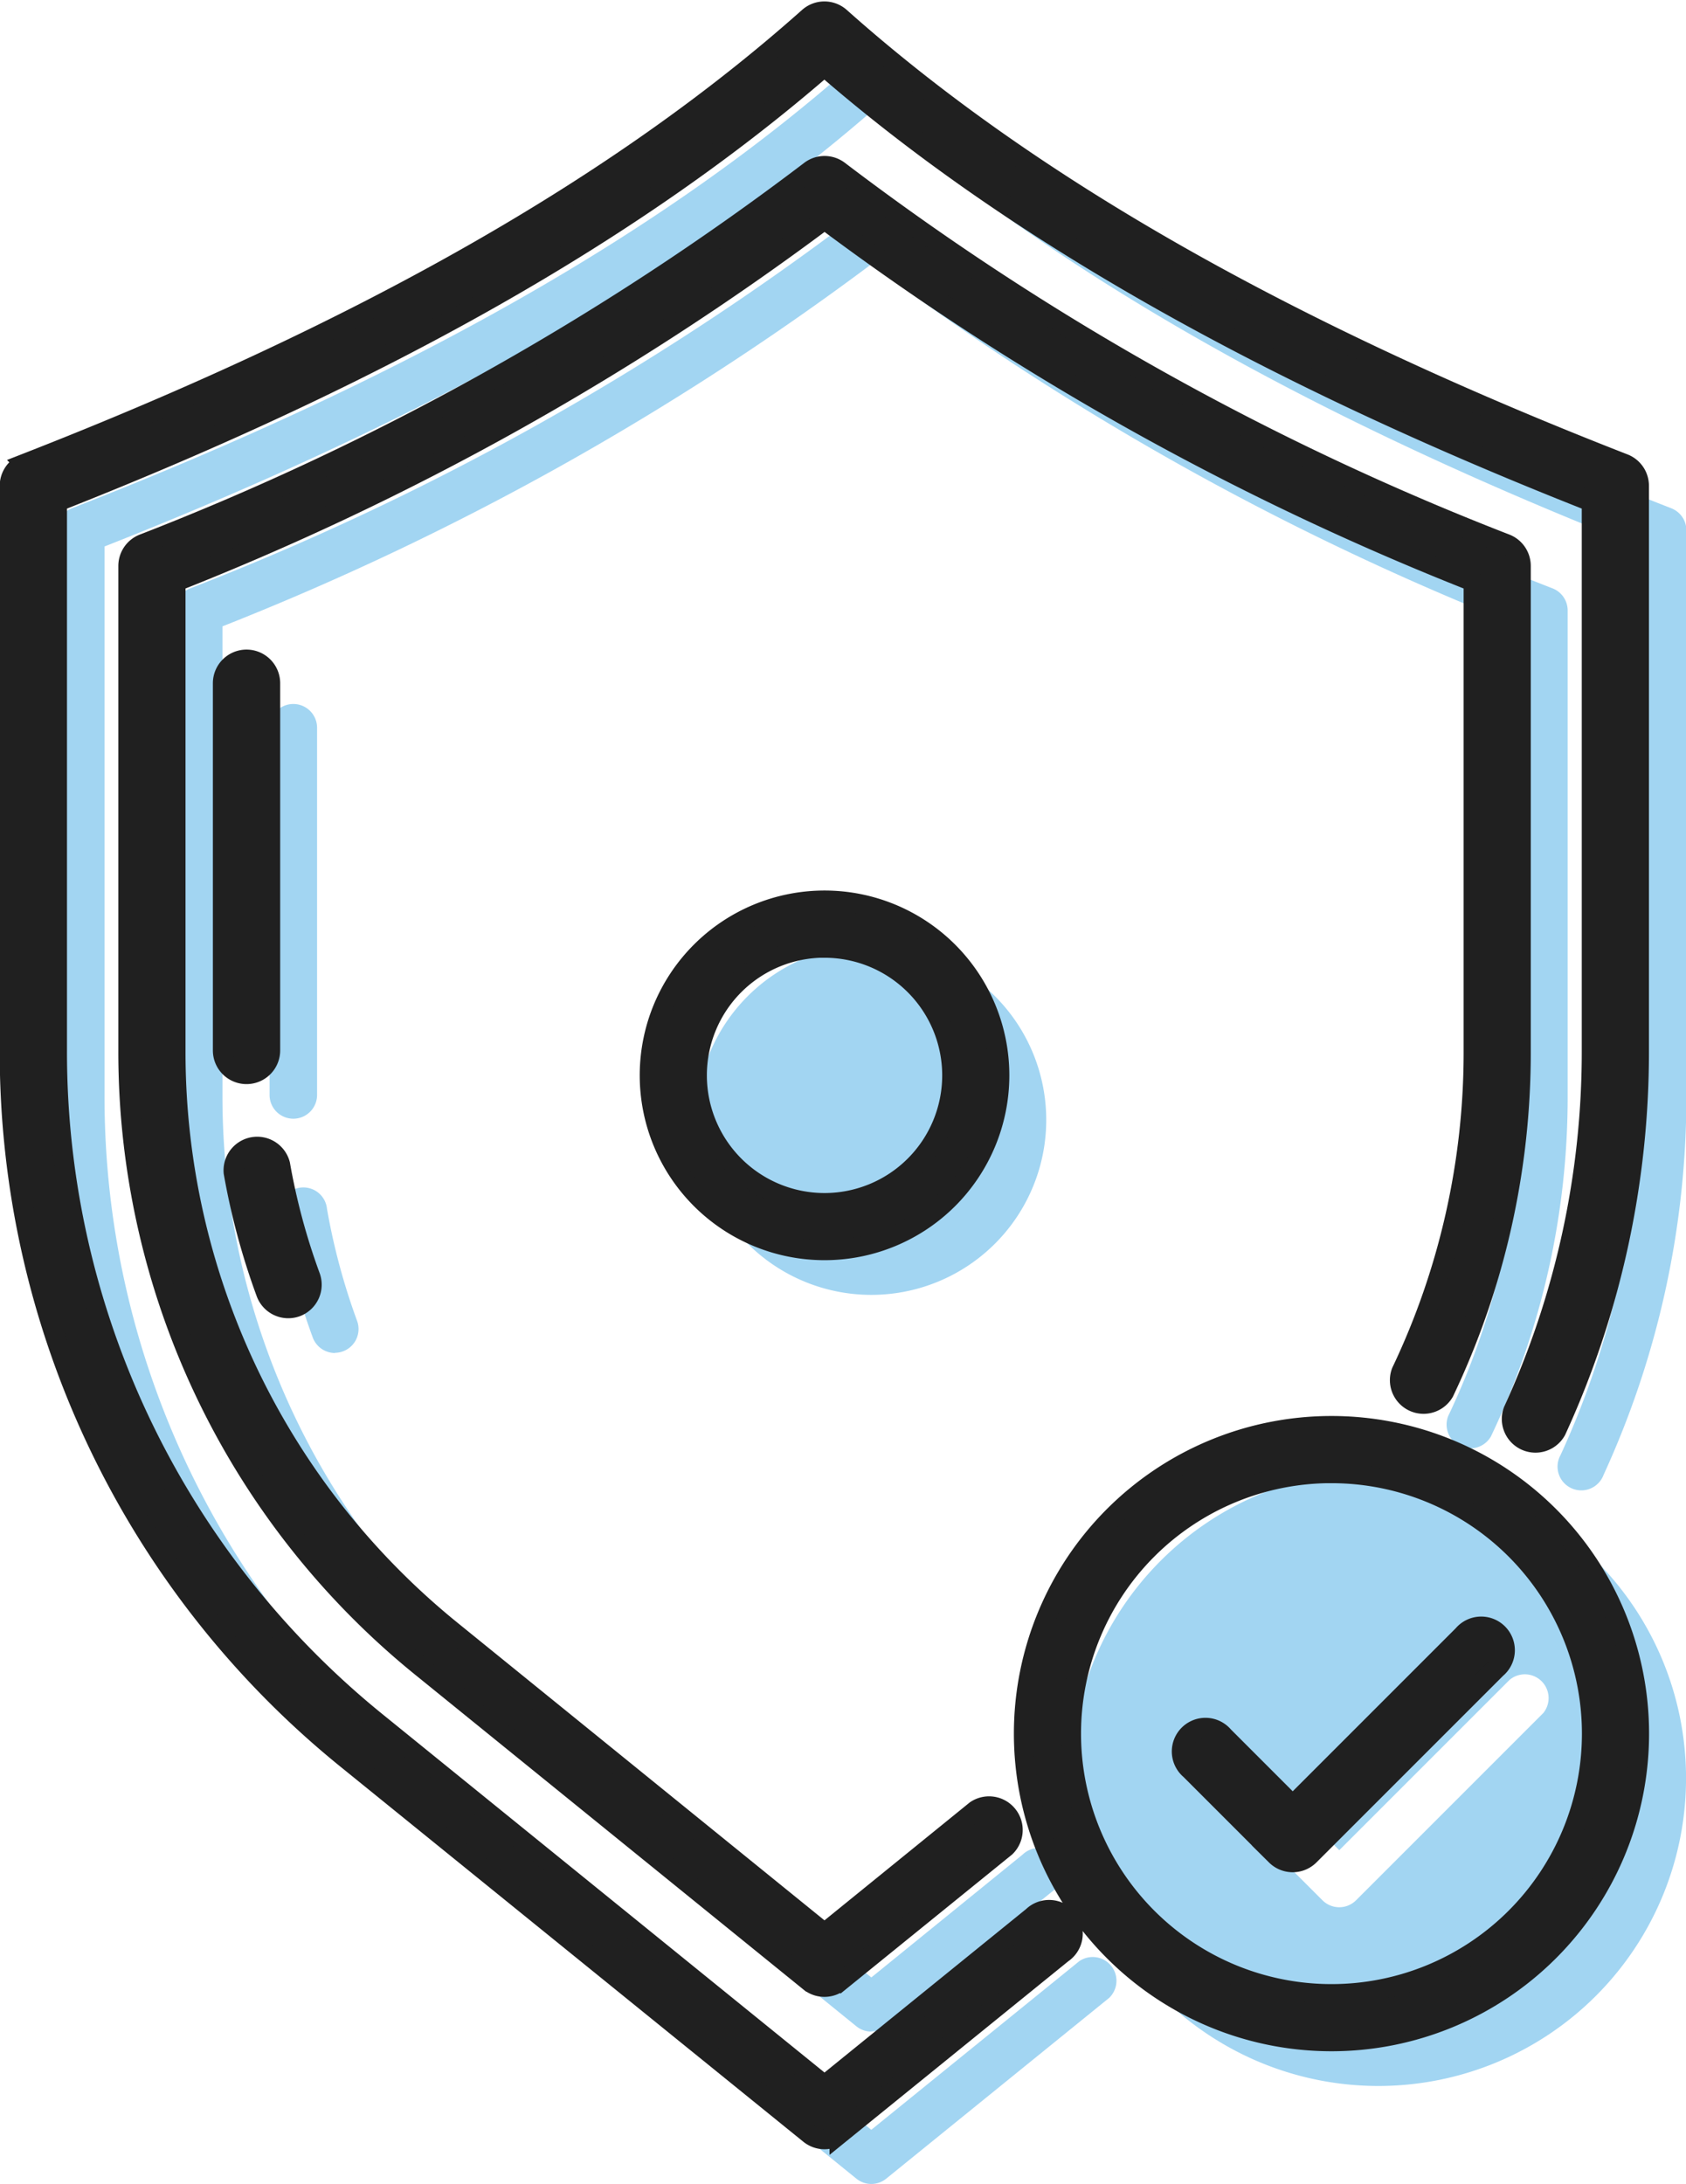
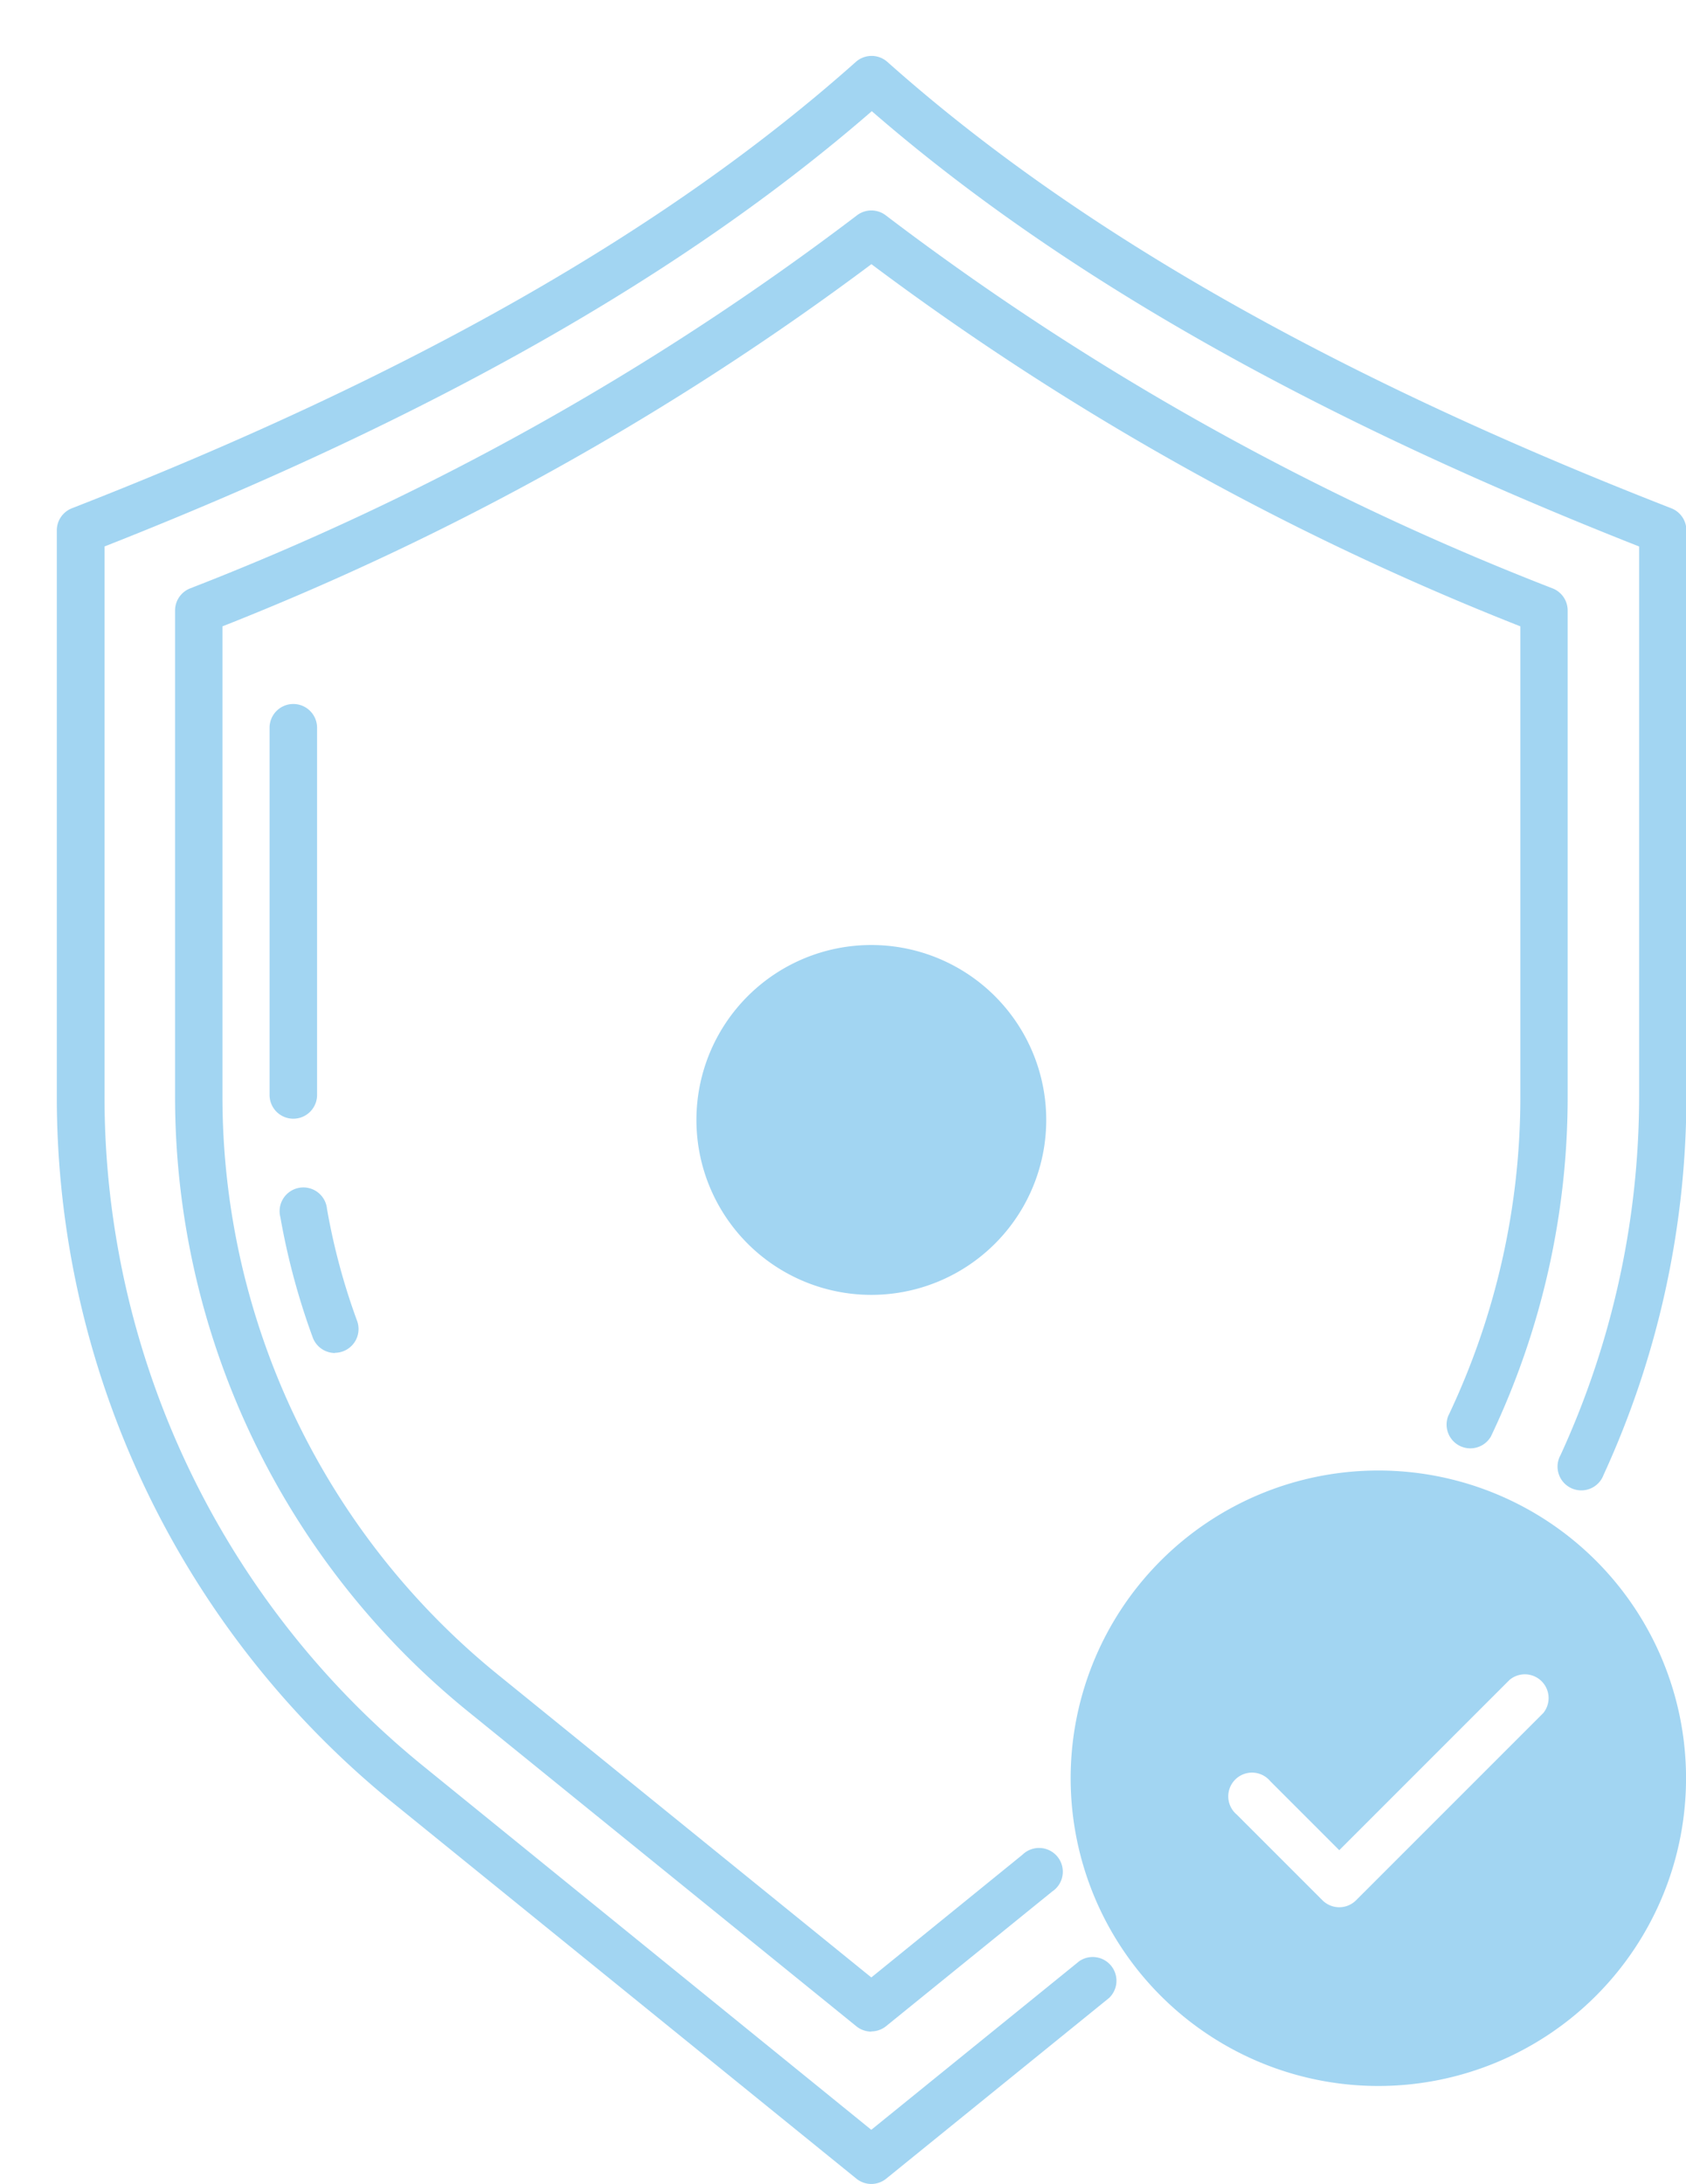
<svg xmlns="http://www.w3.org/2000/svg" width="42.587" height="55.159" viewBox="0 0 42.587 55.159">
  <g id="object" transform="translate(0.25 0.286)">
    <g id="_26" data-name="26" transform="translate(1.183 1.128)">
      <path id="Path_244032" data-name="Path 244032" d="M50.942,42.659a7.772,7.772,0,1,0,7.772,7.772A7.772,7.772,0,0,0,50.942,42.659ZM55.1,48.792l-4.723,4.723a.6.6,0,0,1-.845,0l-2.165-2.165a.6.6,0,1,1,.845-.845l1.743,1.743,4.3-4.3a.6.6,0,0,1,.846.845ZM38.136,60.678a.6.6,0,0,1-.377-.133L26.1,51.092a22.966,22.966,0,0,1-8.539-17.916V18.914a.6.6,0,0,1,.381-.557c8.554-3.336,15.03-7.024,19.8-11.272a.6.6,0,0,1,.8,0c4.768,4.248,11.244,7.935,19.8,11.272a.6.6,0,0,1,.381.557V33.176a22.906,22.906,0,0,1-2.092,9.593.6.6,0,1,1-1.087-.5,21.724,21.724,0,0,0,1.985-9.1V19.322c-8.27-3.259-14.62-6.86-19.382-10.994-4.762,4.134-11.112,7.736-19.381,10.994V33.176a21.776,21.776,0,0,0,8.1,16.987L38.134,59.31l5.255-4.26a.6.6,0,0,1,.753.929l-5.631,4.565A.6.6,0,0,1,38.136,60.678Zm0-3.848a.6.6,0,0,1-.377-.133L27.98,48.77a19.989,19.989,0,0,1-7.432-15.593V20.937a.6.6,0,0,1,.371-.553,69.156,69.156,0,0,0,16.846-9.42.6.6,0,0,1,.742,0,69.19,69.19,0,0,0,16.846,9.42.6.6,0,0,1,.371.553V33.176A19.933,19.933,0,0,1,53.785,41.8a.6.6,0,0,1-1.08-.514,18.744,18.744,0,0,0,1.824-8.114V21.339a70.455,70.455,0,0,1-16.392-9.147,70.6,70.6,0,0,1-16.392,9.147V33.176a18.8,18.8,0,0,0,6.99,14.664l9.4,7.622,3.818-3.1a.6.6,0,1,1,.753.928l-4.195,3.4a.6.6,0,0,1-.377.135ZM24.587,39.691a.6.6,0,0,1-.561-.391,17.717,17.717,0,0,1-.818-3.039.6.6,0,1,1,1.178-.207,16.4,16.4,0,0,0,.762,2.832.6.6,0,0,1-.561.8Zm-.452-6.516V23.9a.6.6,0,1,0-1.2,0v9.274a.6.6,0,1,0,1.2,0Zm18.418.63a4.418,4.418,0,1,0-4.418,4.418A4.418,4.418,0,0,0,42.553,33.8Z" transform="translate(-17.559 -6.934)" fill="#a2d5f2" />
    </g>
    <g id="_09" data-name="09" transform="translate(0 0)">
-       <path id="Path_244033" data-name="Path 244033" d="M48.962,56.317a7.772,7.772,0,1,1,7.772-7.772A7.772,7.772,0,0,1,48.962,56.317Zm0-14.348a6.576,6.576,0,1,0,6.576,6.576A6.576,6.576,0,0,0,48.962,41.97ZM48.4,51.627,53.128,46.9a.6.6,0,1,0-.845-.845l-4.3,4.3-1.743-1.743a.6.6,0,1,0-.845.845l2.165,2.165a.6.6,0,0,0,.845,0ZM36.533,58.66l5.631-4.566a.6.6,0,1,0-.753-.928l-5.255,4.26L24.872,48.279a21.775,21.775,0,0,1-8.1-16.988V17.436c8.27-3.258,14.619-6.858,19.381-10.994,4.762,4.134,11.112,7.736,19.381,10.994V31.291a21.716,21.716,0,0,1-1.982,9.1.6.6,0,0,0,1.087.5,22.906,22.906,0,0,0,2.092-9.593V17.028a.6.6,0,0,0-.381-.557C47.8,13.135,41.322,9.448,36.554,5.2a.6.6,0,0,0-.8,0c-4.768,4.248-11.244,7.935-19.8,11.272a.6.6,0,0,0-.381.557V31.291a22.966,22.966,0,0,0,8.539,17.915L35.78,58.659a.6.6,0,0,0,.753,0Zm0-3.848,4.195-3.4a.6.6,0,0,0-.753-.929l-3.819,3.1-9.4-7.622a18.8,18.8,0,0,1-6.99-14.664V19.454a70.73,70.73,0,0,0,16.392-9.147,70.62,70.62,0,0,0,16.392,9.147V31.29a18.736,18.736,0,0,1-1.823,8.115.6.6,0,0,0,1.08.514,19.929,19.929,0,0,0,1.939-8.628V19.052a.6.6,0,0,0-.371-.553,69.156,69.156,0,0,1-16.846-9.42.6.6,0,0,0-.742,0A69.19,69.19,0,0,1,18.94,18.5a.6.6,0,0,0-.371.553V31.291A19.989,19.989,0,0,0,26,46.884l9.778,7.927a.6.6,0,0,0,.753,0ZM22.815,37.769A.6.6,0,0,0,23.169,37a16.419,16.419,0,0,1-.762-2.832.6.6,0,0,0-1.178.206,17.7,17.7,0,0,0,.82,3.039.6.6,0,0,0,.768.355Zm-.658-6.478V22.017a.6.6,0,1,0-1.2,0v9.274a.6.6,0,0,0,1.2,0Zm14,5.047a4.418,4.418,0,1,1,4.418-4.418,4.418,4.418,0,0,1-4.418,4.418Zm0-7.64a3.222,3.222,0,1,0,3.222,3.222A3.222,3.222,0,0,0,36.157,28.7Z" transform="translate(-15.58 -5.047)" fill="#202020" stroke="#202020" stroke-width="0.5" />
-     </g>
+       </g>
  </g>
</svg>